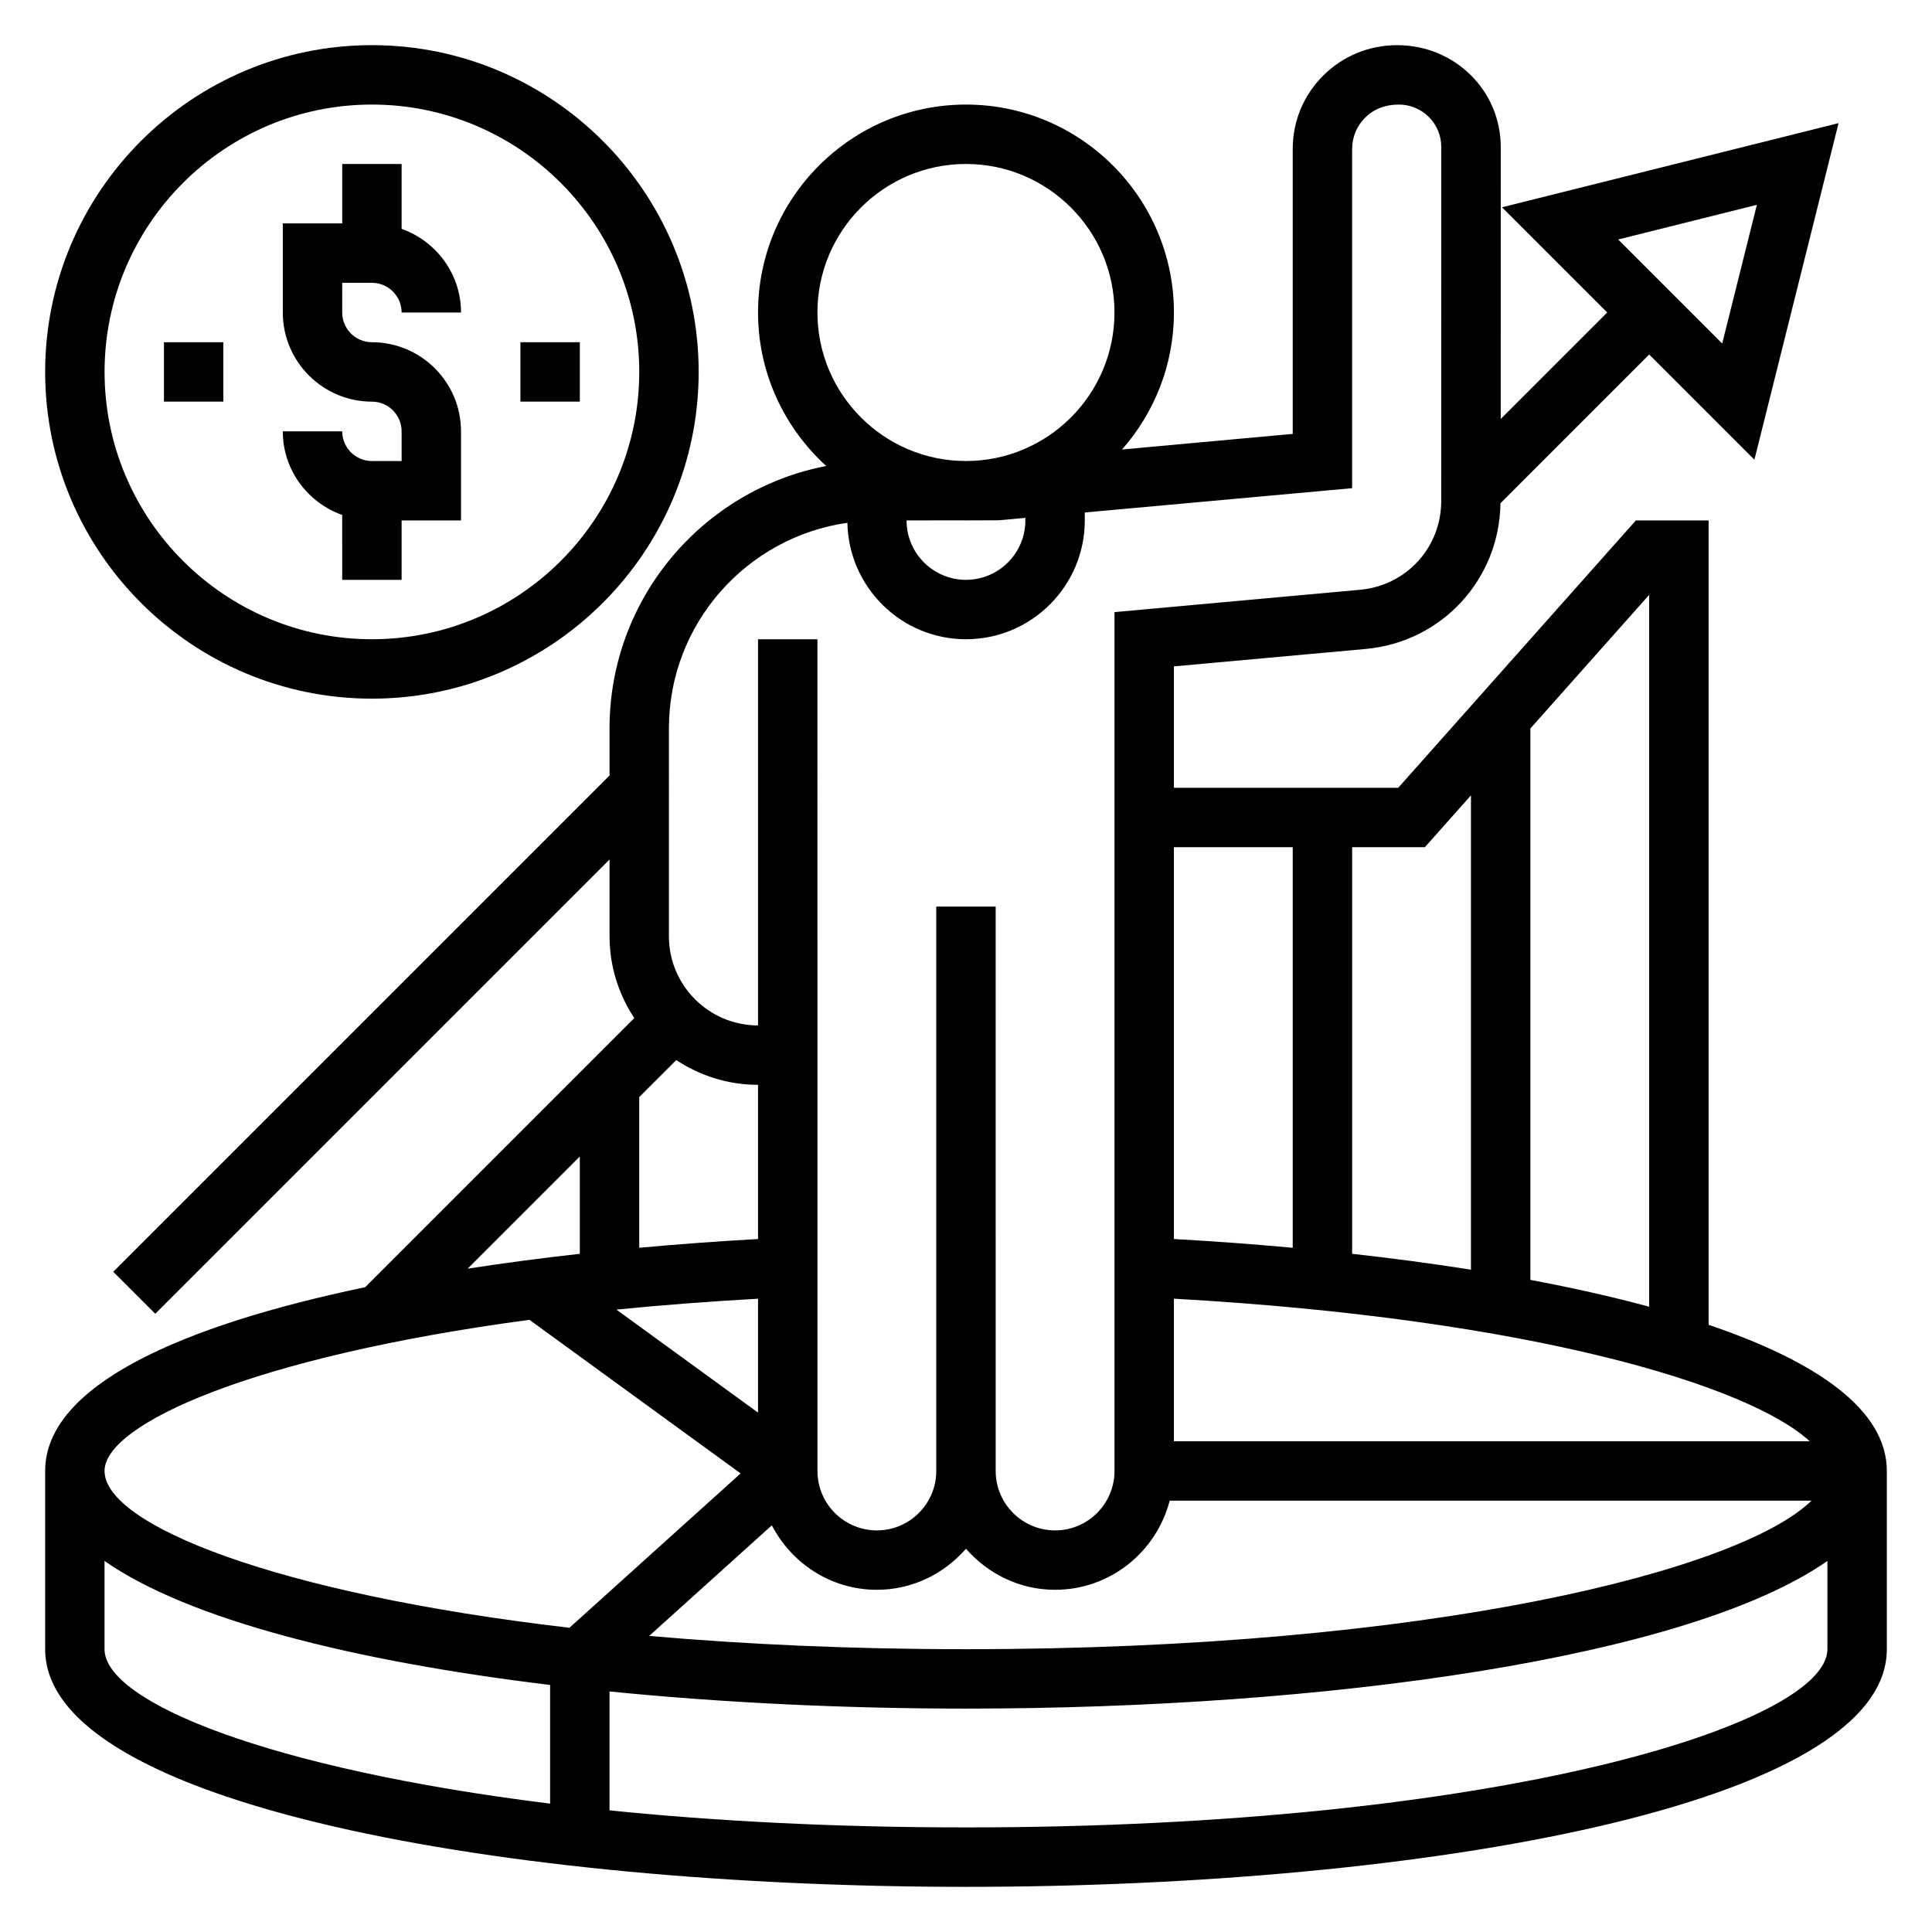
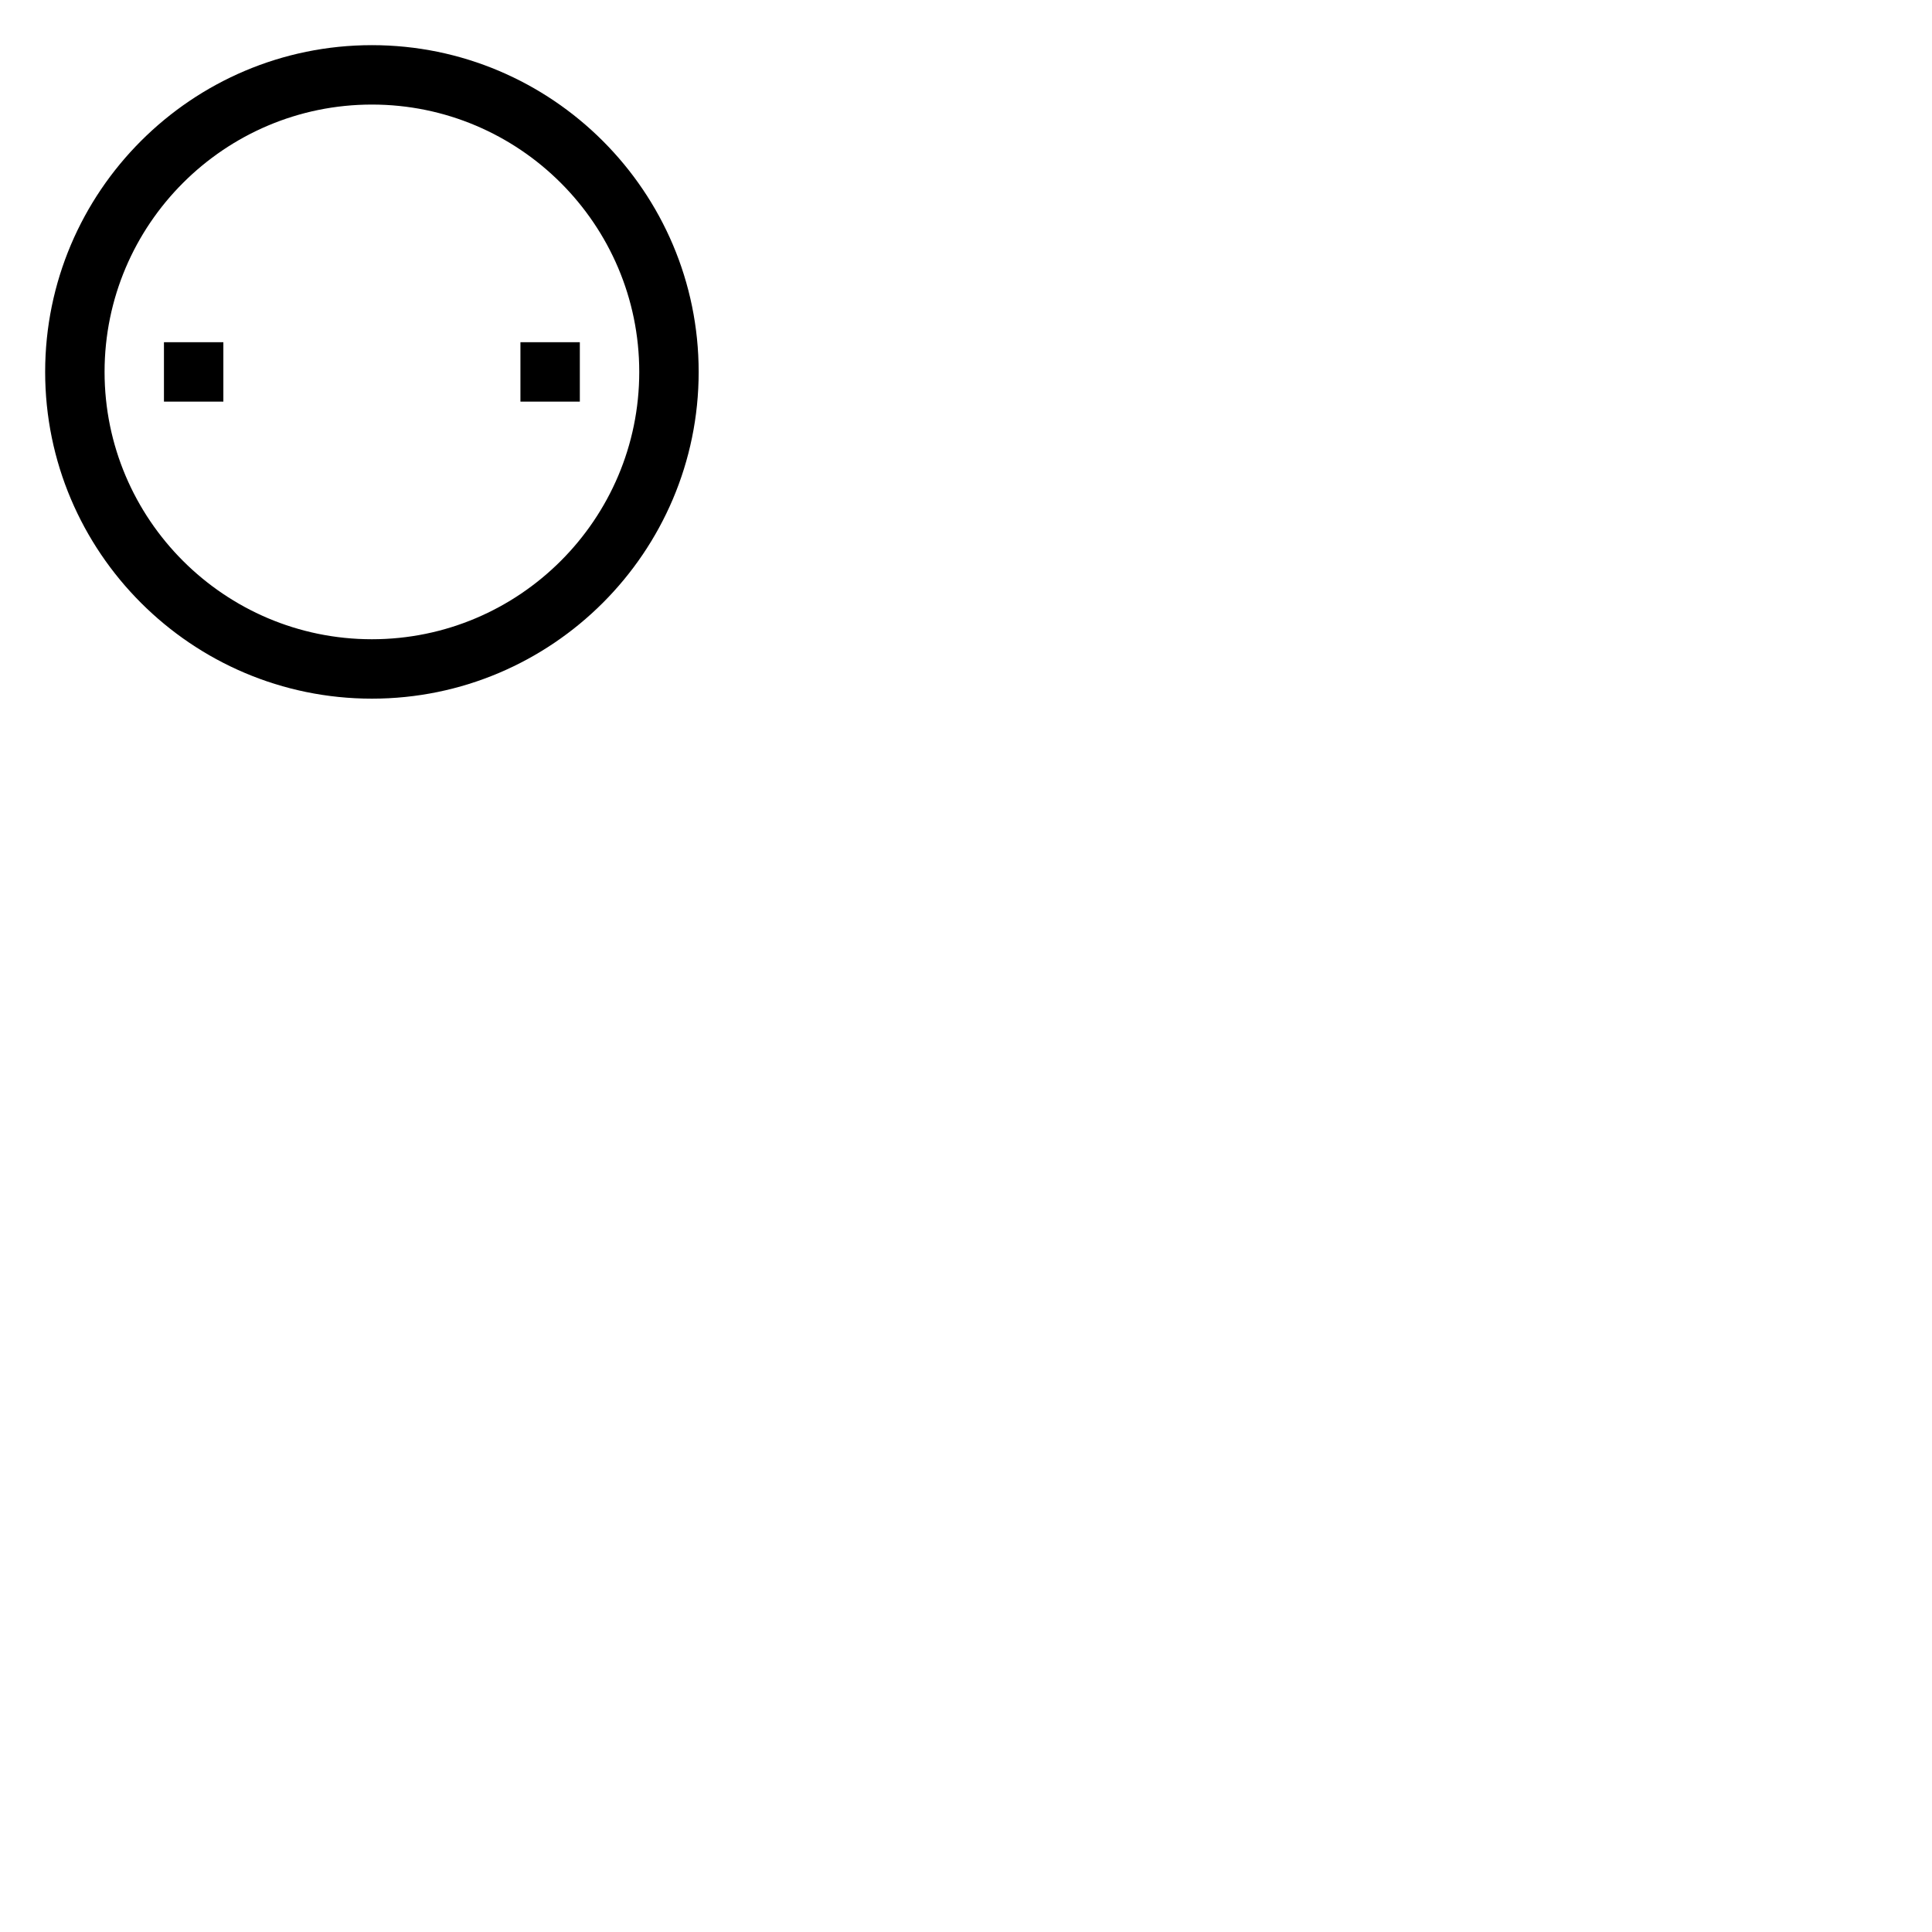
<svg xmlns="http://www.w3.org/2000/svg" fill="#000000" width="800px" height="800px" version="1.1" viewBox="144 144 512 512">
  <g>
-     <path d="m596.8 495.09v-213.17h-19.277l-62.977 70.848h-59.445v-32.172l50.797-4.613c20.207-1.836 35.449-18.398 35.746-38.621l39.41-39.414 27.883 27.883 22.301-89.199-89.195 22.301 27.883 27.883-28.223 28.223 0.008-72.094c0-14.879-12.098-26.977-27.465-26.977-7.391 0-14.344 2.852-19.555 8.031-5.227 5.195-8.109 12.113-8.102 19.48v75.508l-45.242 4.133c8.535-9.703 13.754-22.395 13.754-36.305 0-30.387-24.719-55.105-55.105-55.105-30.387 0-55.105 24.719-55.105 55.105 0 16.113 7 30.59 18.059 40.676-32.656 6.297-57.414 35.062-57.414 69.535v12.484l-131.52 131.52 11.133 11.133 120.39-120.39v20.355c0 8.004 2.434 15.445 6.559 21.672l-71.32 71.32c-48.375 10.102-84.809 25.957-84.809 48.707v47.23c0 41.344 122.77 62.977 244.03 62.977 121.27 0 244.03-21.633 244.03-62.977v-47.23c0.004-16.328-18.77-29.09-47.227-38.738zm12.789-296.81-9.188 36.754-27.566-27.566zm-286.37 226.65c6.219 4.125 13.664 6.559 21.672 6.559v40.863c-10.398 0.582-20.957 1.355-31.488 2.32v-39.934zm21.672 63.242v30.188l-37.535-27.301c11.762-1.176 24.309-2.144 37.535-2.887zm31.488 77.141c9.445 0 17.84-4.266 23.617-10.879 5.777 6.609 14.168 10.879 23.613 10.879 14.625 0 26.852-10.066 30.371-23.617h170.09c-18.898 18.438-100.71 39.359-224.07 39.359-30.66 0-58.758-1.301-83.957-3.519l32.504-29.309c5.25 10.102 15.688 17.086 27.836 17.086zm247.21-39.363h-168.49v-37.785c95.039 5.356 152.61 23.113 168.49 37.785zm-42.539-224.31v188.66c-9.809-2.66-20.379-5.031-31.488-7.117v-146.12zm-59.441 66.875 12.211-13.738v125.7c-10.25-1.621-20.812-3.016-31.488-4.203v-107.76zm-35.023 0v106.16c-10.531-0.969-21.082-1.746-31.488-2.32v-103.84zm-102.34-86.602 15.305-0.016c0.148 0 0.289 0.023 0.441 0.023 0.148 0 0.301-0.023 0.457-0.023l8.133-0.008 7.152-0.652v0.684c0 8.684-7.062 15.742-15.742 15.742-8.684 0.004-15.746-7.059-15.746-15.75zm-23.617-55.098c0-21.703 17.656-39.359 39.359-39.359s39.359 17.656 39.359 39.359-17.656 39.359-39.359 39.359c-21.699 0.004-39.359-17.656-39.359-39.359zm-39.359 110.21c0-27.727 20.602-50.672 47.297-54.48 0.336 17.062 14.27 30.863 31.426 30.863 17.367 0 31.488-14.121 31.488-31.488v-2.109l70.848-6.438v-89.883c0-3.148 1.227-6.102 3.449-8.312 2.242-2.238 5.242-3.465 8.949-3.465 6.195 0 11.227 5.039 11.227 11.234l-0.012 93.832c0 12.297-9.234 22.402-21.484 23.516l-65.105 5.926v227.61c0 8.684-7.062 15.742-15.742 15.742-8.684 0-15.742-7.062-15.742-15.742l-0.004-149.57h-15.742v149.57c0 8.684-7.062 15.742-15.742 15.742-8.684 0-15.742-7.062-15.742-15.742l-0.008-220.42h-15.742v102.34c-13.02 0-23.617-10.598-23.617-23.617zm-23.613 113.46v25.789c-10.066 1.125-20.027 2.434-29.727 3.938zm-13.344 43.281 55.961 40.707-45.367 40.902c-78.105-9.09-123.2-27.348-123.2-41.555 0-12.328 38.887-30.191 112.61-40.055zm-112.61 87.285v-23.379c22.223 15.531 65.953 26.551 118.08 32.859v31.449c-74.93-9.285-118.08-27.035-118.08-40.93zm228.29 47.234c-35 0-66.637-1.684-94.465-4.519v-31.512c30.055 3.008 62.297 4.543 94.465 4.543 95.266 0 191.42-13.359 228.29-39.125v23.379c0 19.727-86.855 47.234-228.29 47.234z" />
-     <path d="m242.56 266.18c-4.336 0-7.871-3.535-7.871-7.871l-15.746-0.004c0 10.25 6.606 18.91 15.742 22.168l0.004 17.195h15.742v-15.742h15.742v-23.617c0-13.02-10.598-23.617-23.617-23.617-4.336 0-7.871-3.535-7.871-7.871l0.004-7.875h7.871c4.336 0 7.871 3.535 7.871 7.871h15.742c0-10.25-6.606-18.91-15.742-22.168v-17.191h-15.742v15.742l-15.746 0.004v23.617c0 13.02 10.598 23.617 23.617 23.617 4.336 0 7.871 3.535 7.871 7.871v7.871z" />
    <path d="m187.45 234.69h15.742v15.742h-15.742z" />
    <path d="m281.92 234.69h15.742v15.742h-15.742z" />
    <path d="m242.56 329.15c47.742 0 86.594-38.848 86.594-86.594-0.004-47.742-38.852-86.59-86.594-86.59-47.746 0-86.594 38.848-86.594 86.594 0 47.742 38.848 86.59 86.594 86.59zm0-157.44c39.062 0 70.848 31.789 70.848 70.848 0 39.062-31.789 70.848-70.848 70.848-39.062 0-70.848-31.789-70.848-70.848 0-39.062 31.785-70.848 70.848-70.848z" />
  </g>
</svg>